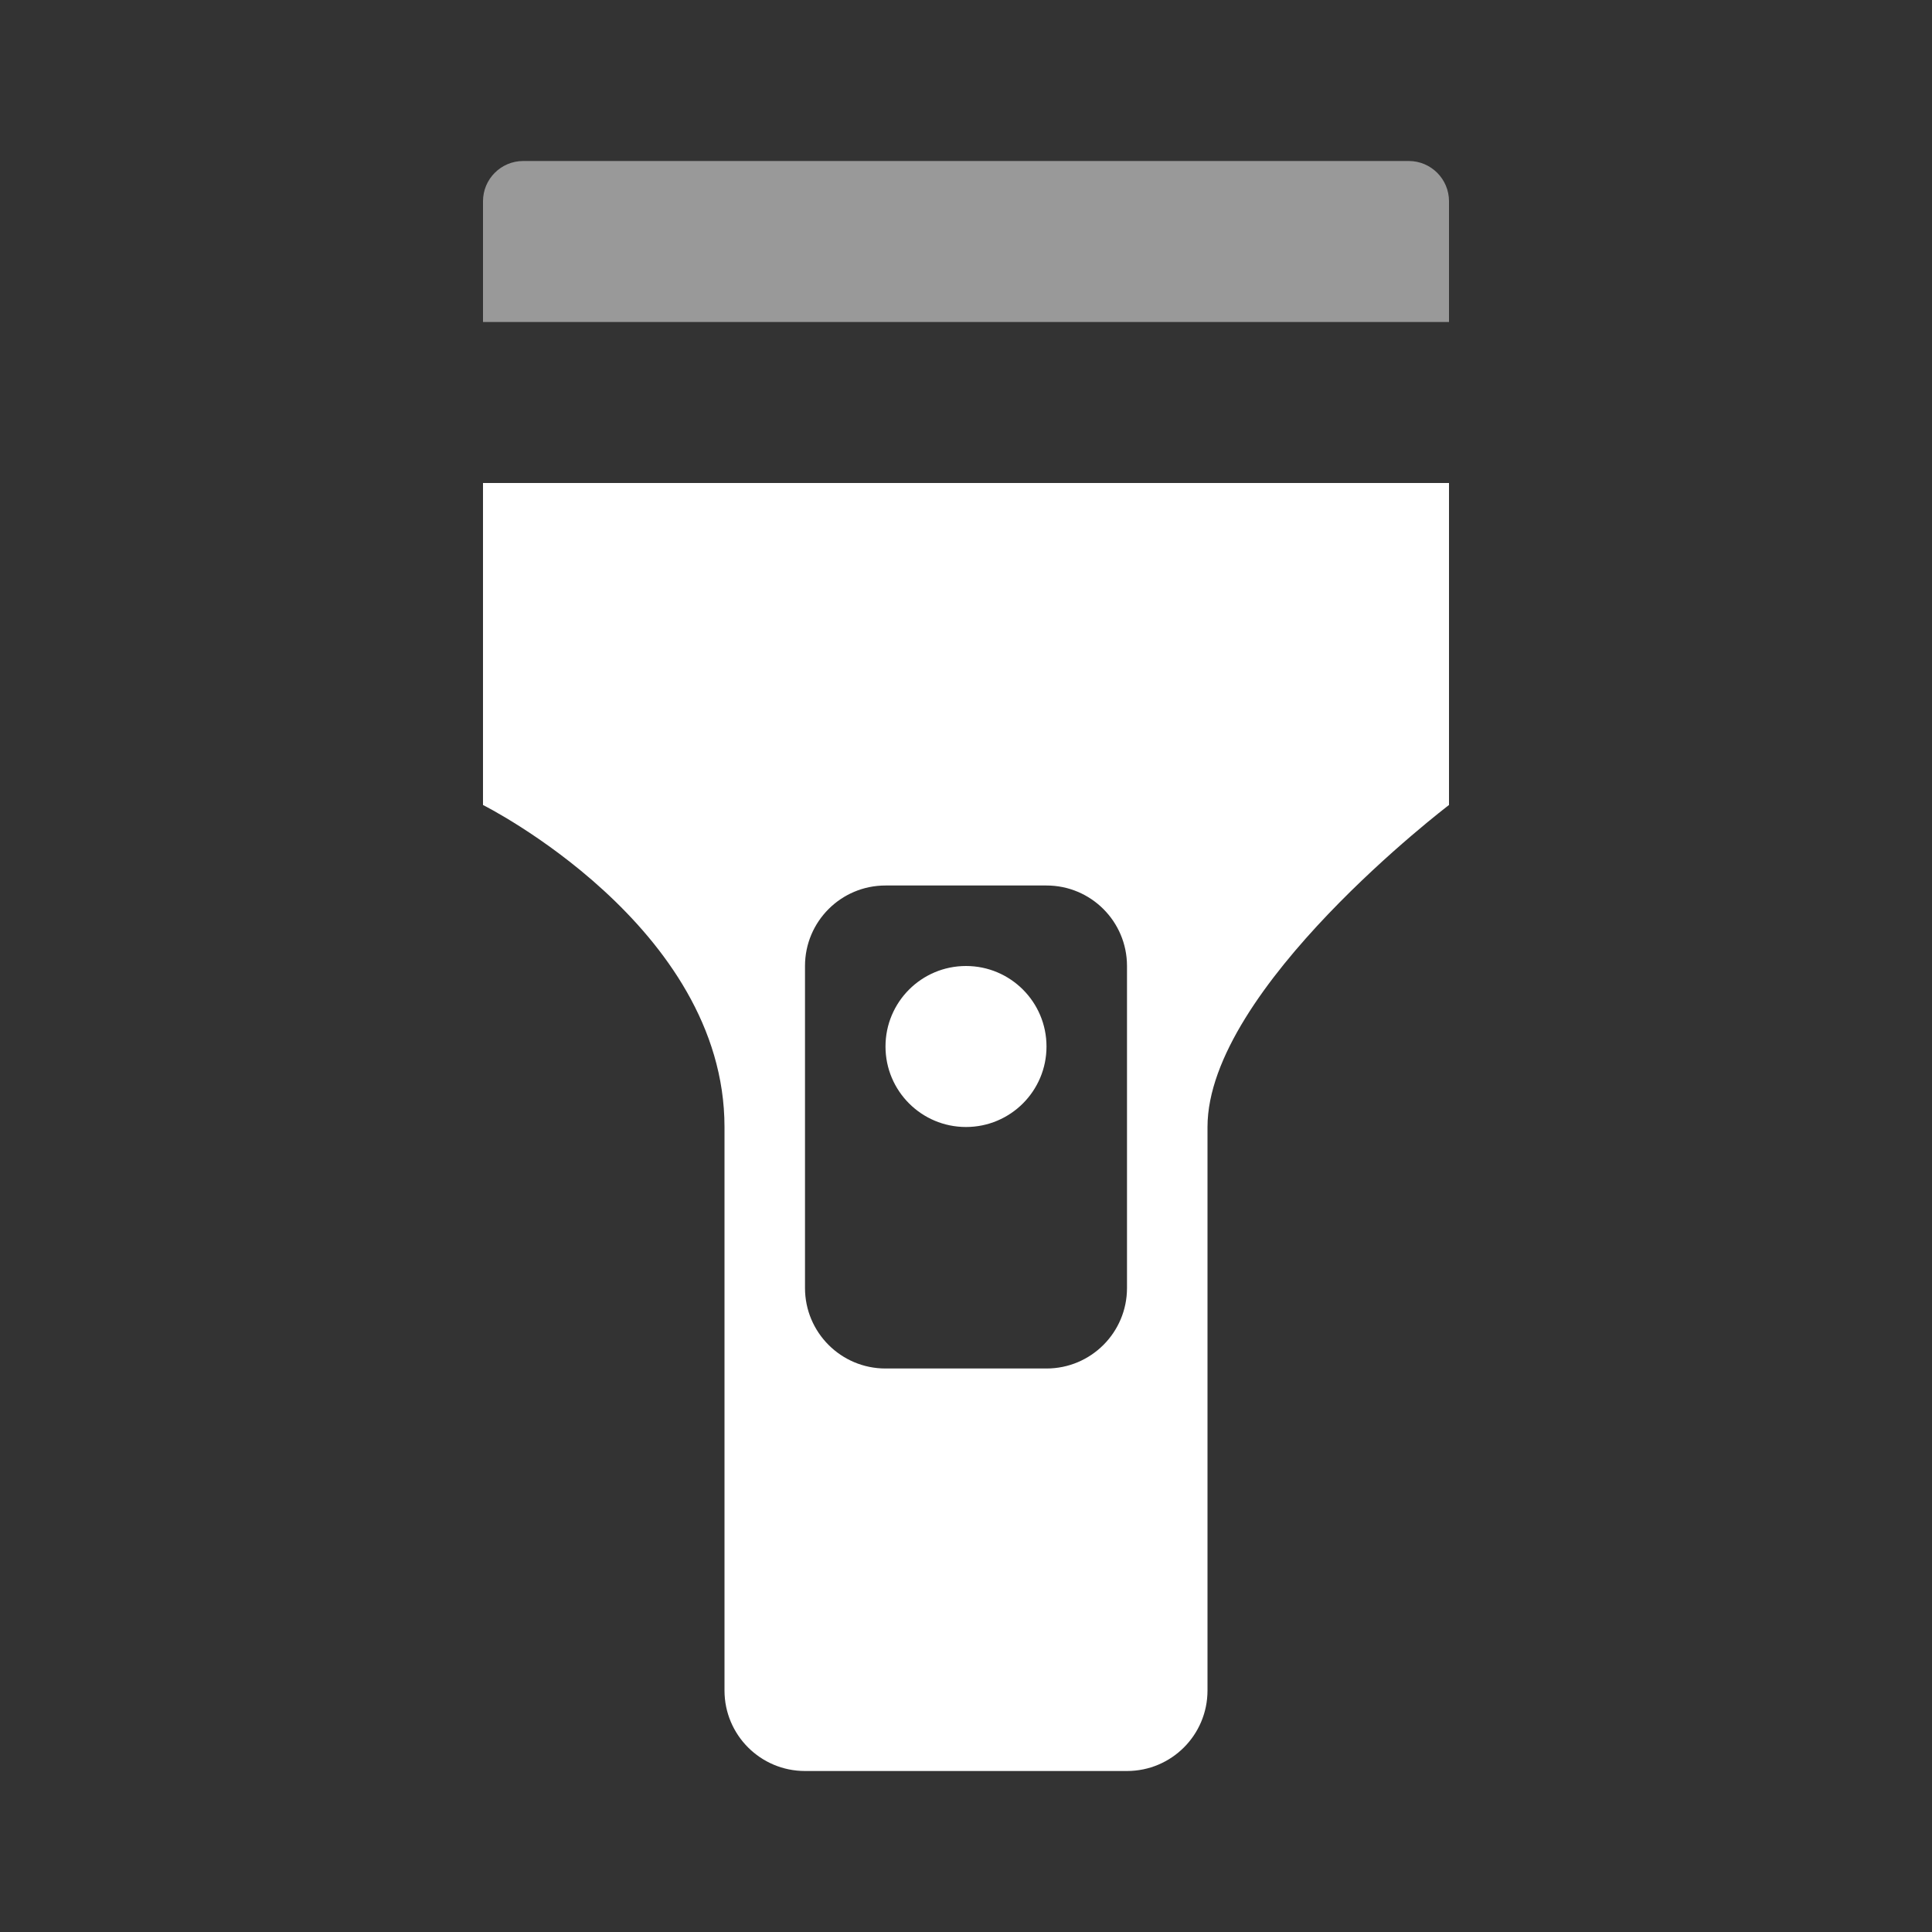
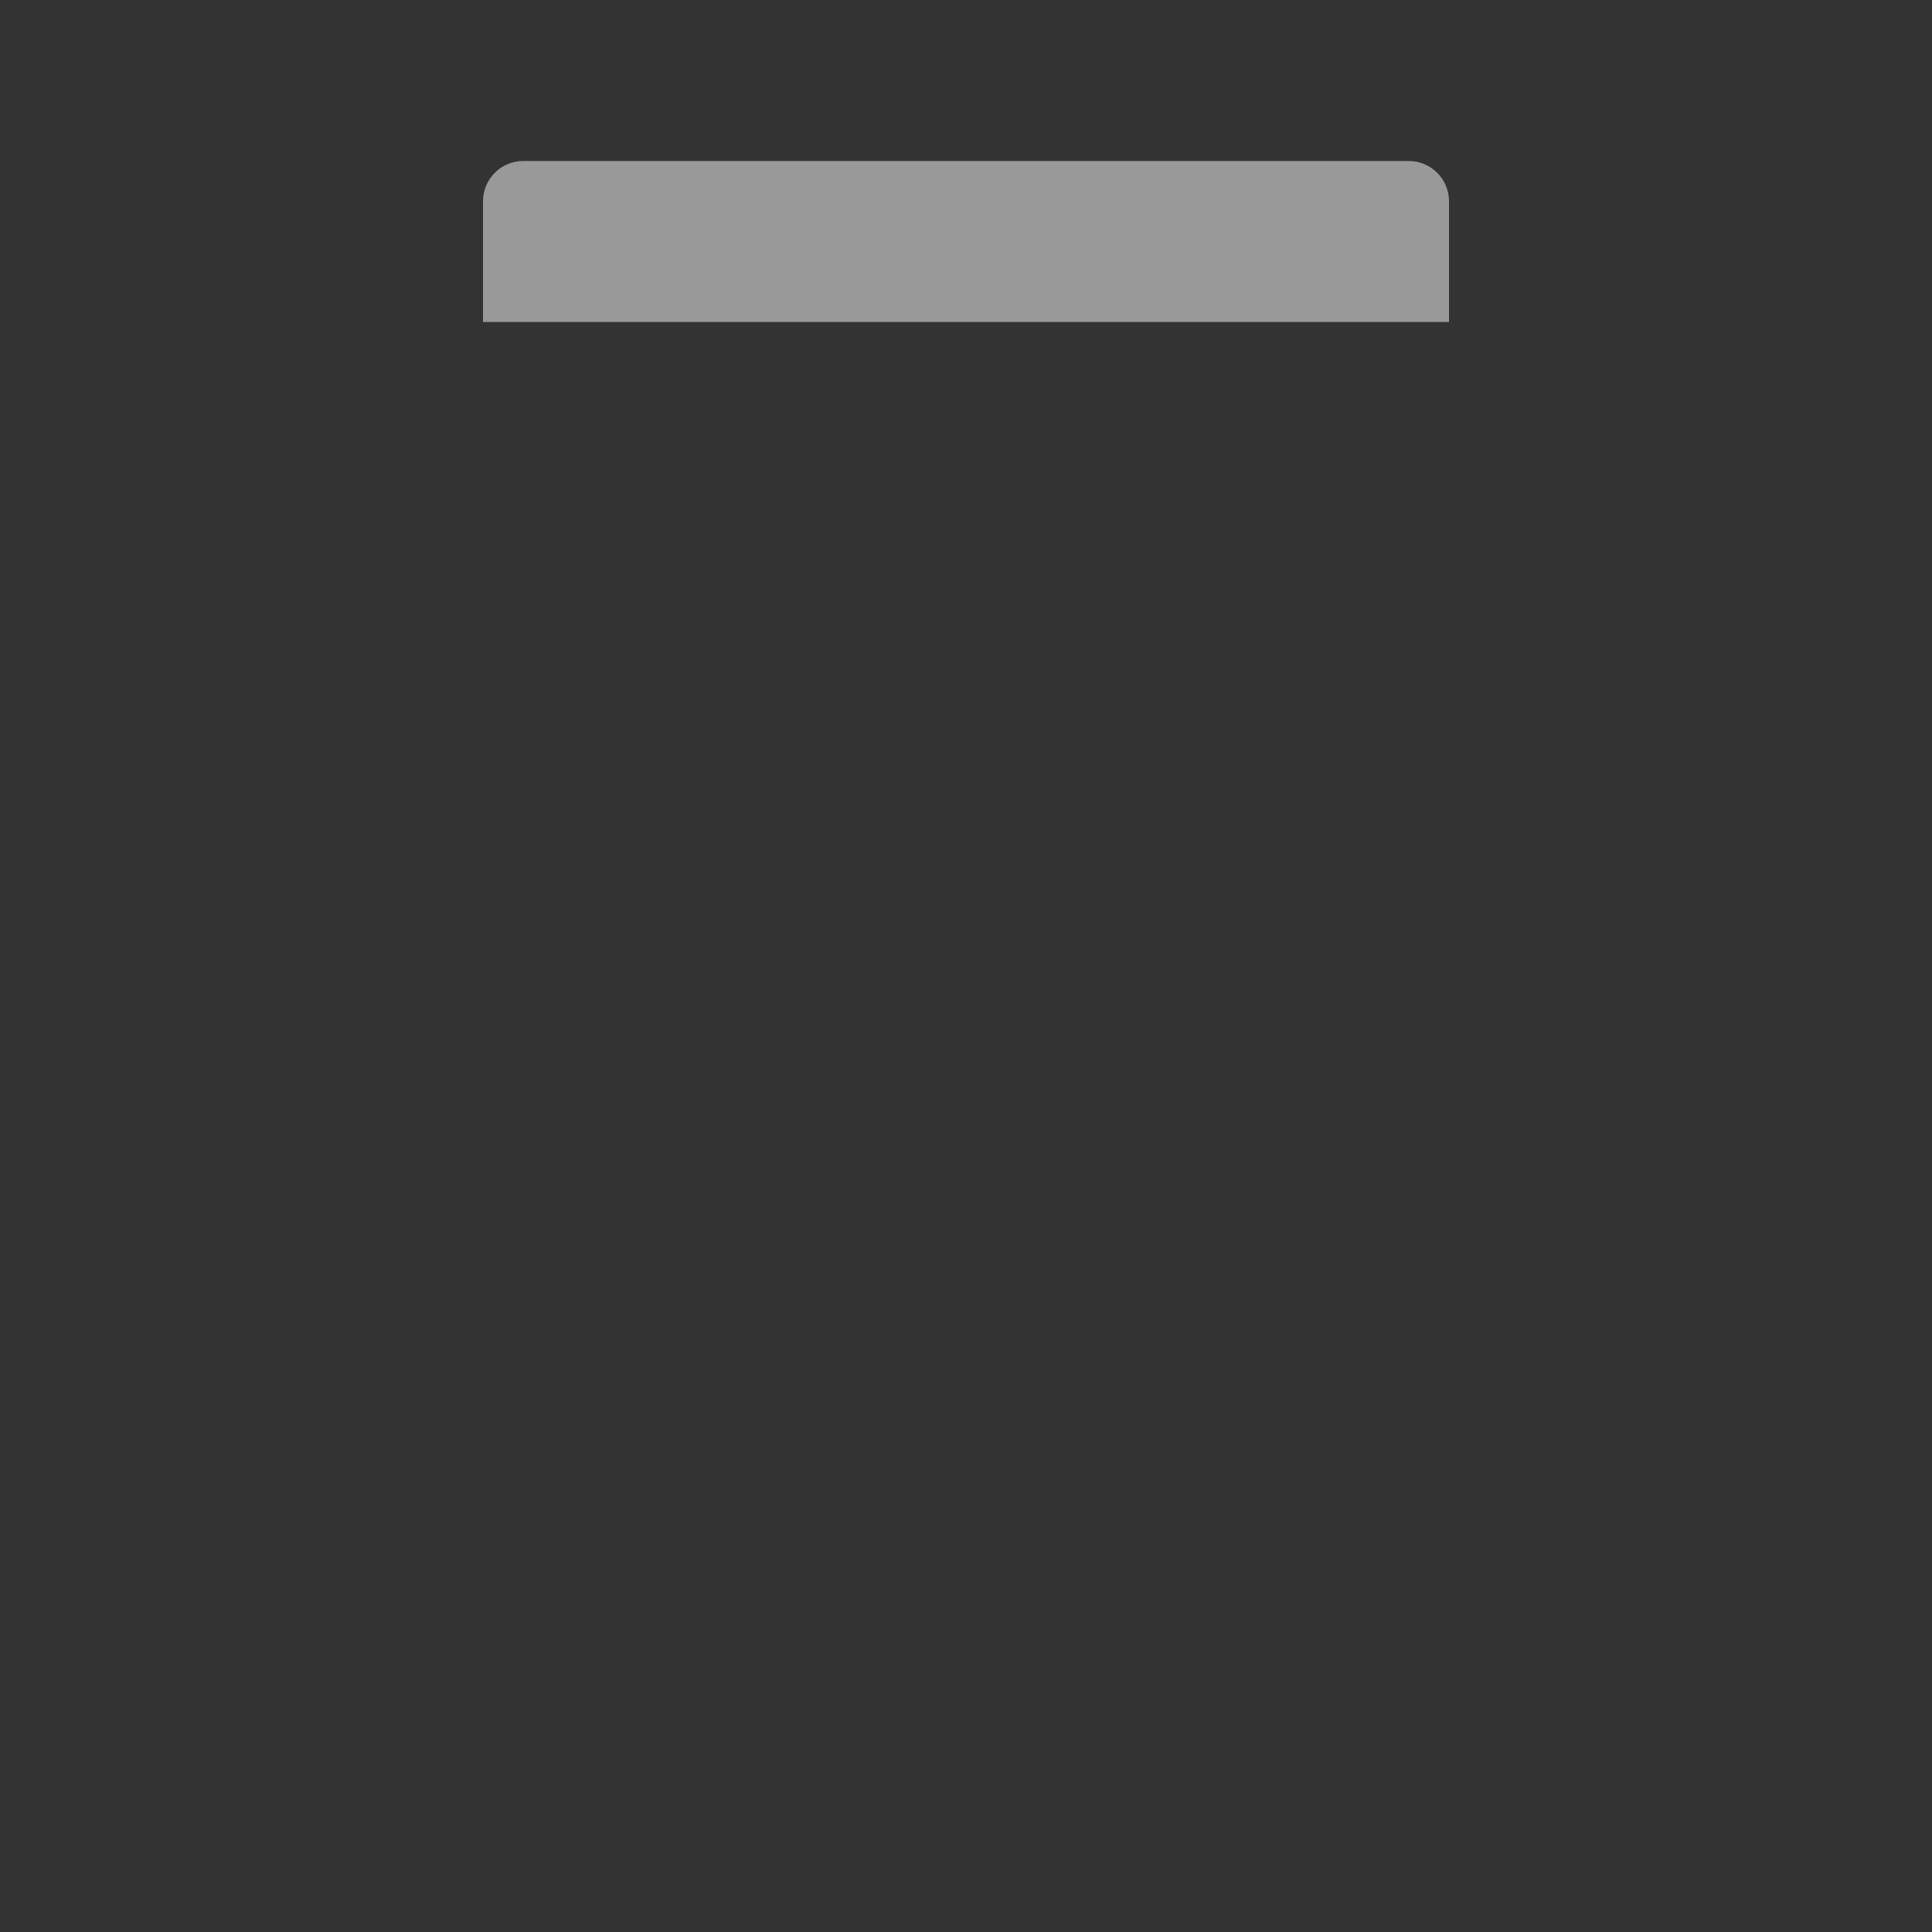
<svg xmlns="http://www.w3.org/2000/svg" width="48" height="48" viewBox="0 0 48 48" fill="none">
  <rect x="0" y="0" width="48" height="48" fill="#333333" stroke="none" />
-   <path fill-rule="evenodd" clip-rule="evenodd" d="M36 12H12V20C12 20 18 23 18 28V34V40V42C18 43.105 18.895 44 20 44H28C29.105 44 30 43.105 30 42V40V34V28C30 24.559 36 20 36 20V12ZM20 24C20 22.895 20.895 22 22 22H26C27.105 22 28 22.895 28 24V32C28 33.105 27.105 34 26 34H22C20.895 34 20 33.105 20 32V24ZM26 26C26 27.105 25.105 28 24 28C22.895 28 22 27.105 22 26C22 24.895 22.895 24 24 24C25.105 24 26 24.895 26 26Z" fill="white" />
  <path opacity="0.5" d="M12 5C12 4.448 12.448 4 13 4H35C35.552 4 36 4.448 36 5V8H12V5Z" fill="white" />
</svg>